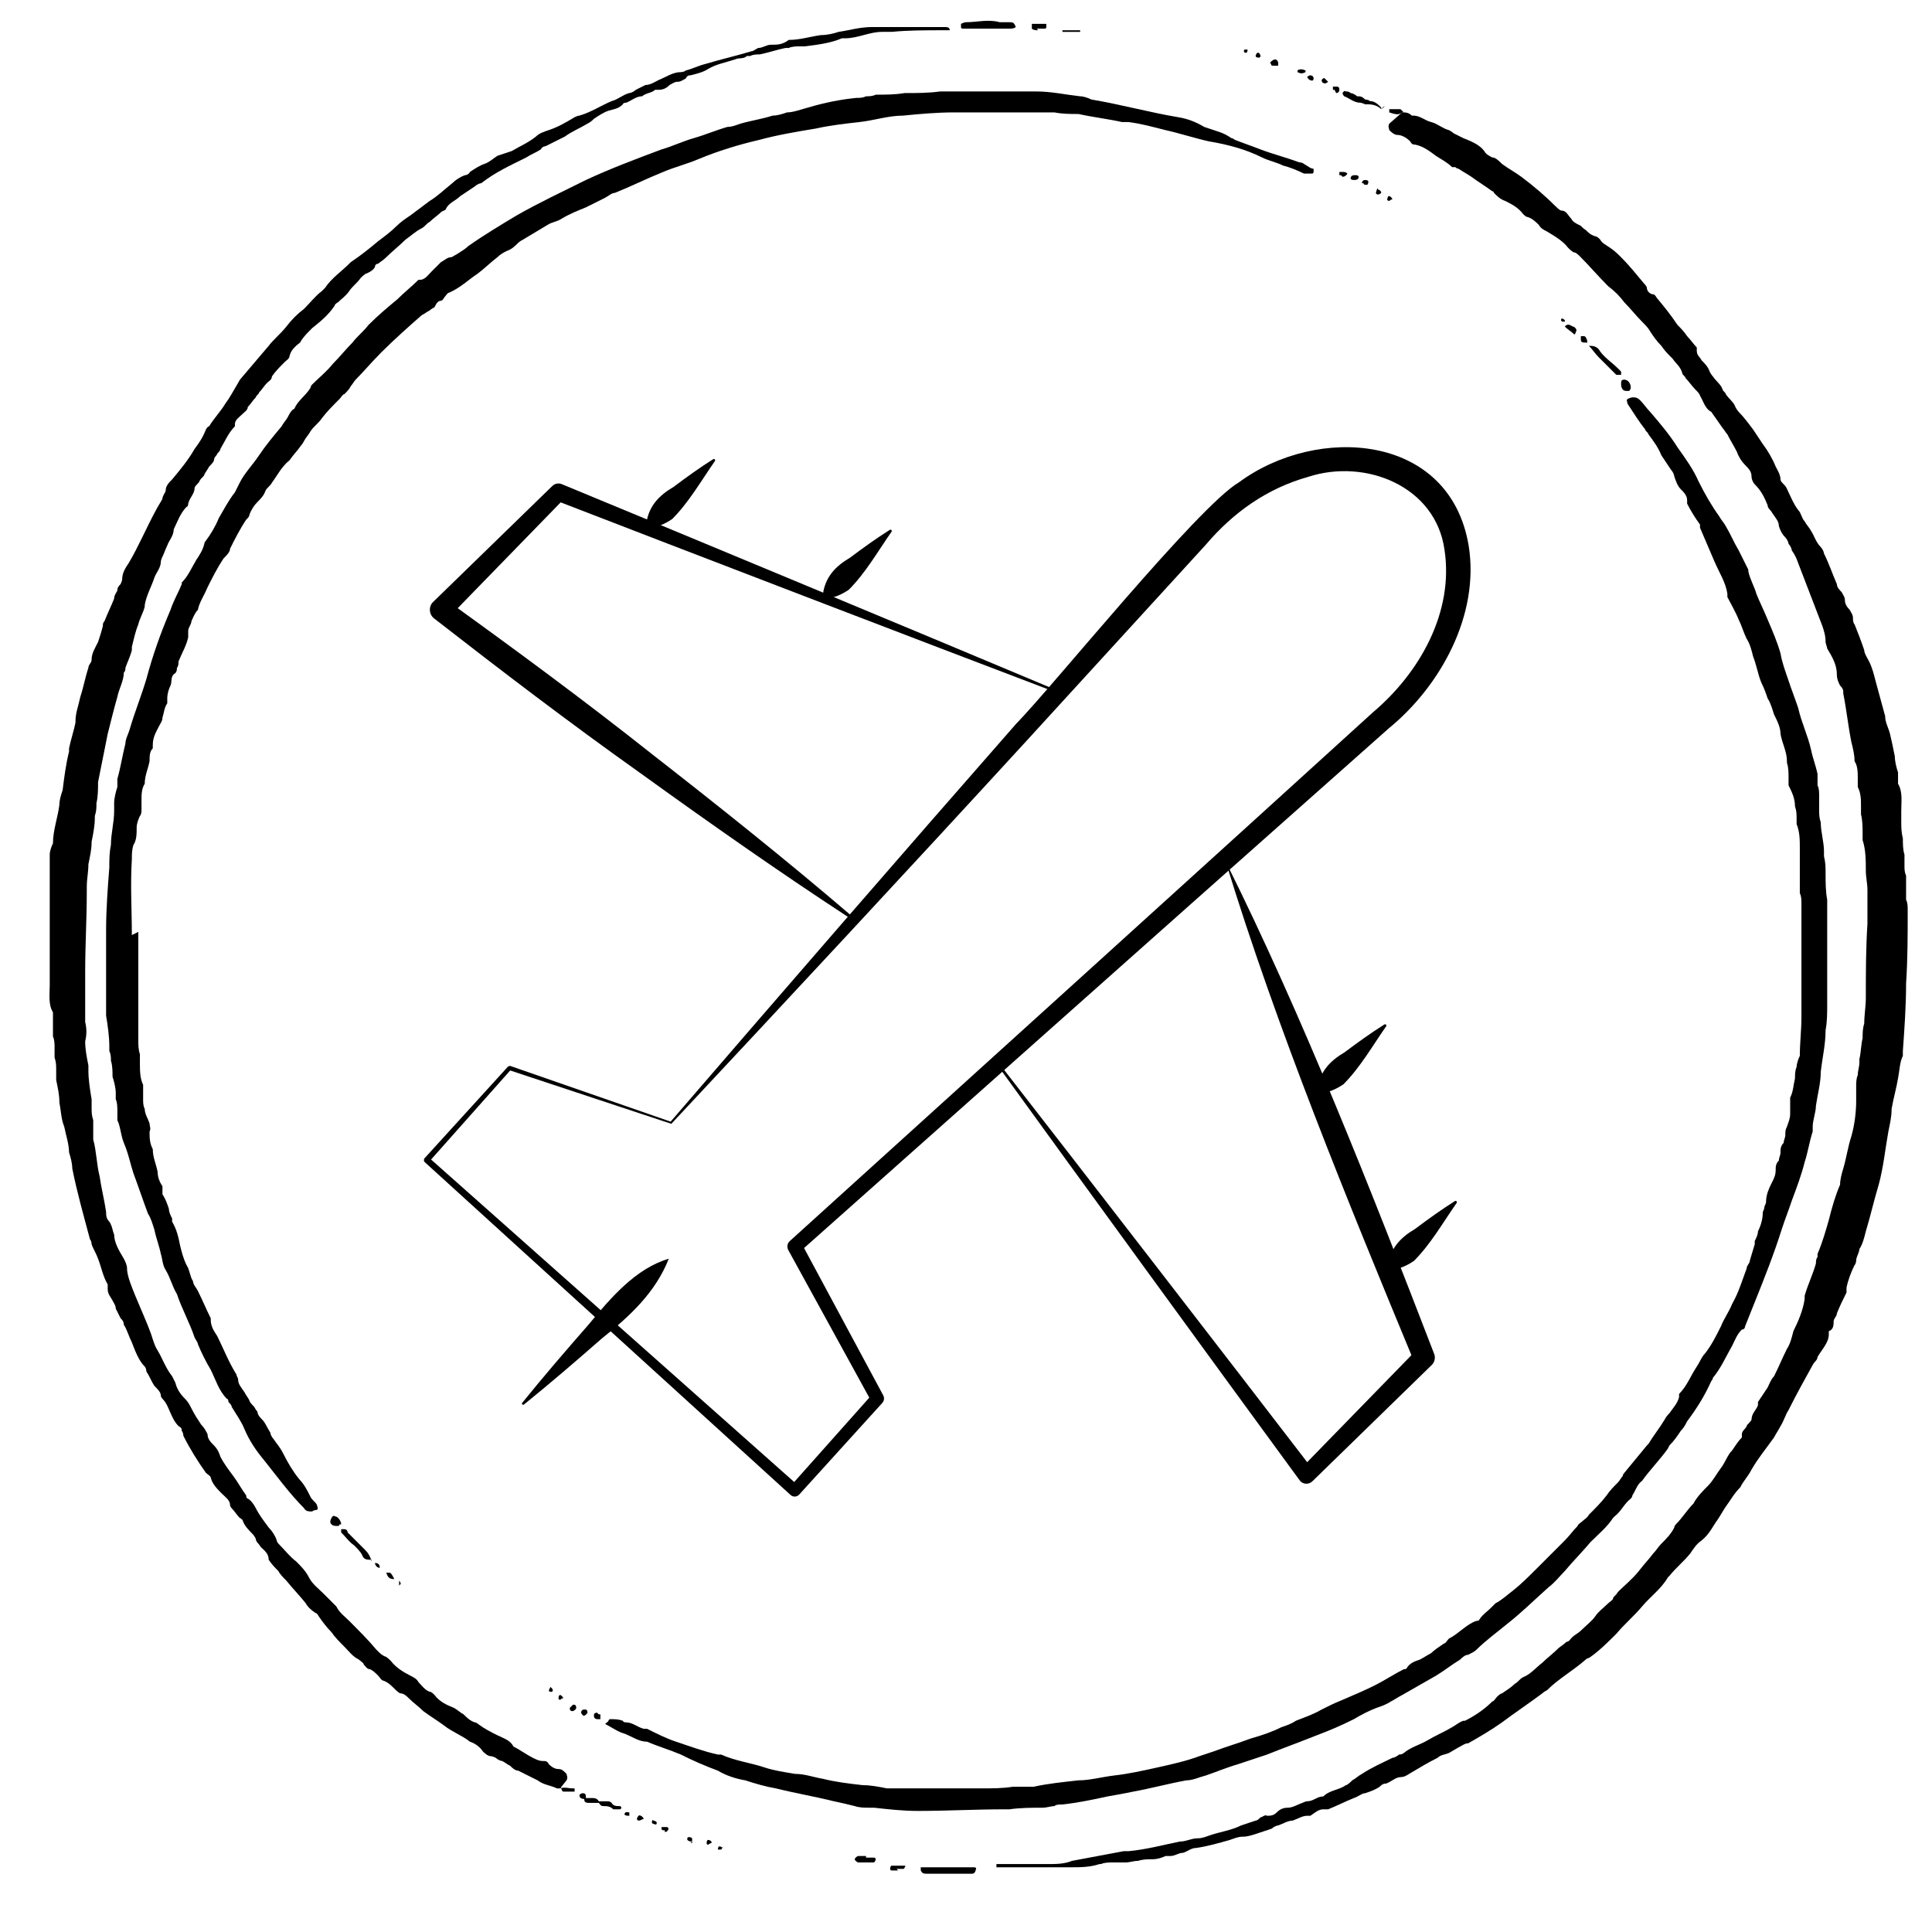
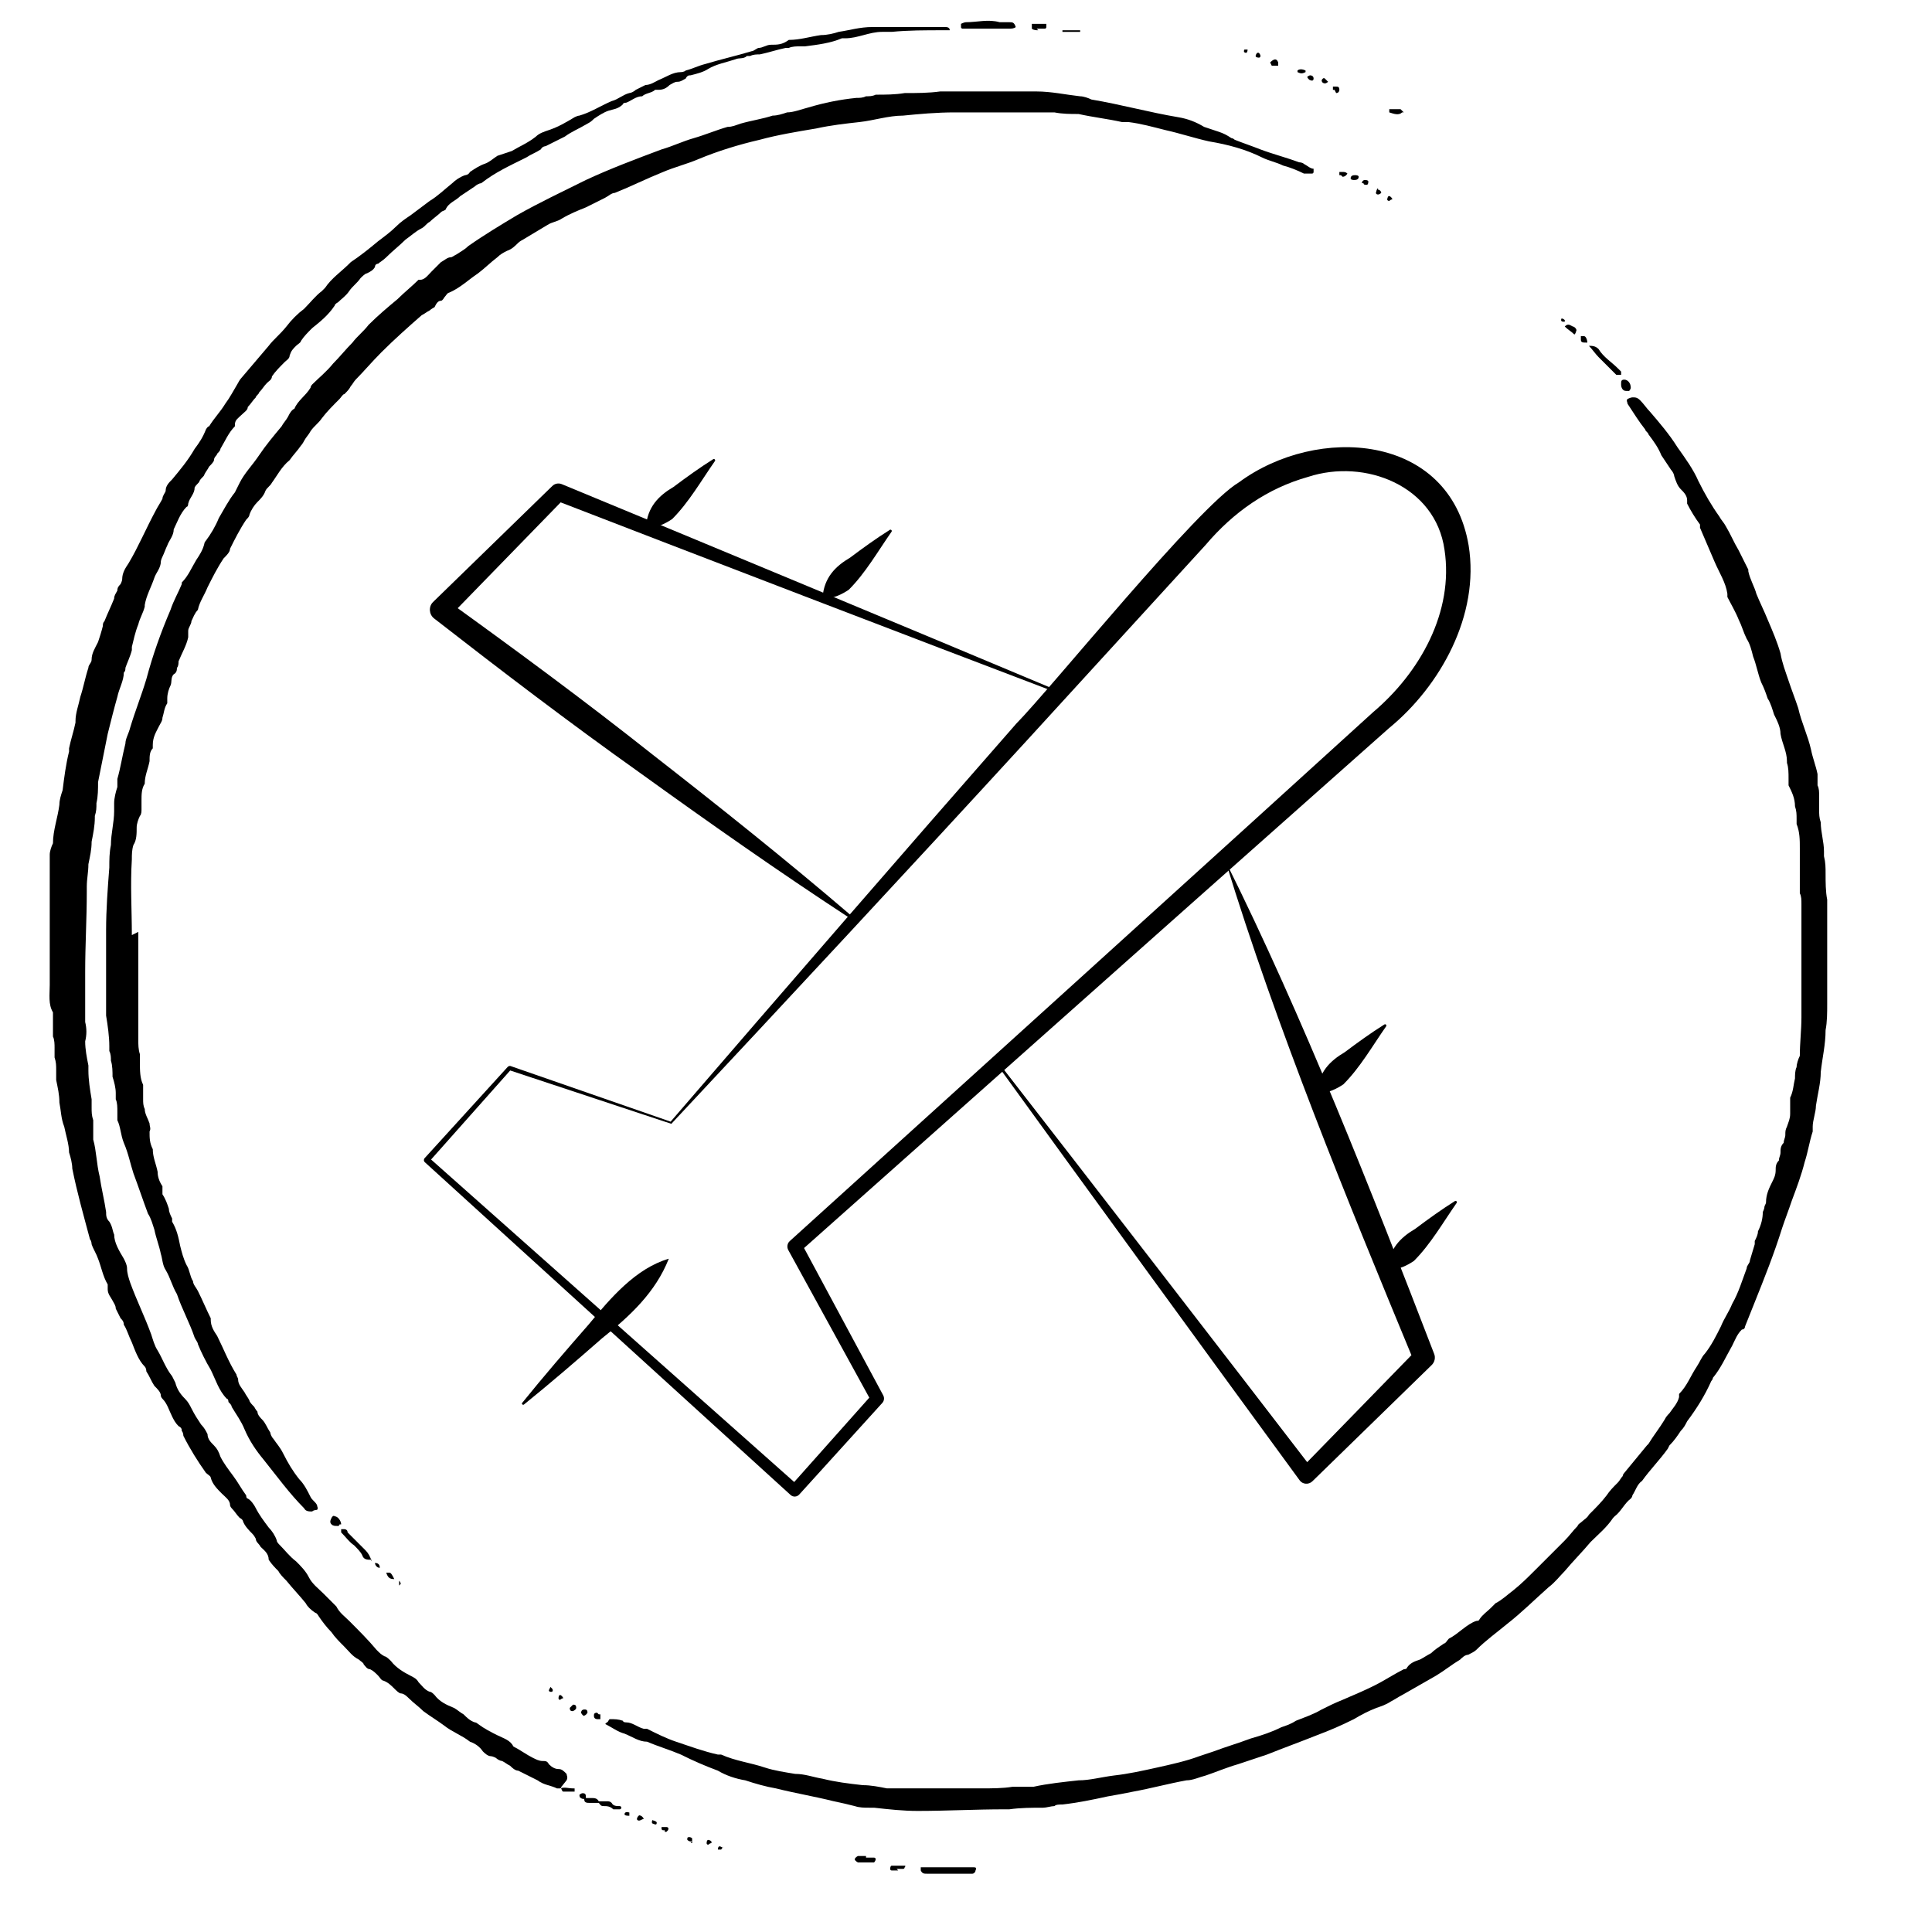
<svg xmlns="http://www.w3.org/2000/svg" id="Ebene_1" data-name="Ebene 1" viewBox="0 0 120 120">
  <g id="Verpflegung">
    <g id="Ebene_111">
      <path d="M34.79,111.08h-.2c-.4-.2-.8-.2-1.2-.5-.4-.2-.8-.4-1.2-.6-.2,0-.4-.2-.5-.3-.2-.1-.3-.2-.5-.3-.1,0-.3-.1-.4-.2,0,0-.2-.1-.3-.1-.2,0-.4-.2-.5-.3-.2-.3-.5-.5-.8-.6-.5-.4-1.1-.6-1.6-1-.4-.3-.9-.6-1.3-.9-.3-.3-.6-.5-.9-.8-.1-.1-.3-.3-.5-.3-.1,0-.3-.2-.4-.3-.2-.2-.4-.4-.7-.5-.1,0-.2-.2-.3-.3-.2-.2-.3-.3-.5-.4-.2,0-.3-.2-.4-.3,0-.1-.2-.2-.3-.3-.4-.2-.6-.5-.9-.8s-.6-.6-.8-.9c-.3-.3-.6-.7-.8-1,0,0-.1-.2-.2-.2-.3-.2-.5-.4-.6-.6-.4-.5-.8-.9-1.2-1.4-.2-.2-.4-.4-.5-.6-.2-.2-.4-.4-.6-.7h0c0-.4-.3-.6-.5-.8-.1-.2-.3-.3-.3-.5,0,0-.1-.2-.2-.3-.2-.2-.5-.5-.6-.8,0,0,0-.1-.2-.2-.2-.2-.3-.4-.5-.6,0,0-.1-.1-.1-.2,0-.3-.3-.5-.5-.7-.3-.3-.6-.6-.7-1,0-.1-.2-.2-.3-.3-.5-.7-1-1.5-1.4-2.3,0,0,0-.2-.1-.3,0-.1,0-.2-.2-.3-.2-.2-.3-.4-.4-.6-.2-.4-.3-.8-.6-1.1,0,0-.1-.1-.1-.2,0-.2-.2-.4-.4-.6-.2-.3-.3-.6-.5-.9,0,0,0-.2-.1-.3-.4-.4-.6-1-.8-1.5-.2-.4-.3-.8-.5-1.1,0-.2-.1-.3-.2-.4-.1-.2-.2-.4-.3-.6,0-.2-.1-.3-.2-.5-.1-.2-.3-.4-.3-.7v-.3c-.3-.5-.4-1.1-.6-1.6-.1-.3-.3-.6-.4-.9,0,0,0-.2-.1-.3-.4-1.5-.8-2.9-1.1-4.4,0-.3-.1-.7-.2-1,0-.5-.2-1.1-.3-1.6h0c-.2-.5-.2-1-.3-1.5,0-.5-.1-.9-.2-1.4v-.6c0-.3,0-.5-.1-.8v-.6c0-.2,0-.5-.1-.7v-1.5c-.3-.5-.2-1.1-.2-1.7v-8.1c0-.2.1-.5.2-.7,0-.8.3-1.6.4-2.4,0-.3.1-.6.2-.9.1-.8.2-1.6.4-2.4v-.2c.1-.5.3-1.1.4-1.6v-.1c0-.5.2-1,.3-1.5.2-.6.3-1.2.5-1.8,0-.2.2-.3.2-.5,0-.4.2-.7.4-1.1.1-.3.2-.6.3-1,0-.1,0-.2.1-.3.2-.5.4-.9.6-1.4,0-.2.1-.3.2-.5,0-.1,0-.2.2-.4,0,0,.1-.2.1-.3,0-.4.2-.7.4-1,.6-1,1.1-2.2,1.7-3.3.1-.2.3-.5.4-.7,0-.2.2-.4.2-.5,0-.3.2-.5.4-.7.5-.6,1-1.2,1.4-1.9.3-.4.5-.7.7-1.2,0,0,.1-.2.2-.2.3-.5.7-.9,1-1.4.3-.4.5-.8.8-1.3,0,0,.1-.2.2-.3.6-.7,1.1-1.3,1.7-2,.3-.4.7-.7,1.1-1.2.3-.4.7-.8,1.1-1.1.4-.4.7-.8,1.1-1.1l.2-.2c.4-.6,1-1,1.5-1.5l.1-.1c.6-.4,1.1-.8,1.7-1.3.4-.3.8-.6,1.1-.9.3-.3.6-.5.9-.7.4-.3.8-.6,1.2-.9.5-.3.9-.7,1.4-1.1.2-.2.5-.4.8-.5,0,0,.2,0,.3-.2.3-.2.6-.4.9-.5s.5-.3.8-.5c.3-.1.6-.2.9-.3.5-.3,1-.5,1.5-.9.2-.2.5-.3.8-.4.6-.2,1.1-.5,1.6-.8,0,0,.2-.1.3-.1.7-.2,1.3-.6,2-.9.4-.1.7-.4,1.1-.5.1,0,.3-.1.4-.2.2-.1.4-.2.6-.3.3,0,.6-.2.8-.3.5-.2.9-.5,1.4-.5,0,0,.2,0,.3-.1.4-.1.8-.3,1.2-.4,1-.3,1.9-.5,2.9-.8.1,0,.2-.1.4-.2.3,0,.5-.2.8-.2.4,0,.7,0,1.1-.3.7,0,1.3-.2,2-.3.4,0,.8-.1,1.1-.2.7-.1,1.3-.3,2.1-.3h4.5c.1,0,.3,0,.3.2h-.4c-1.1,0-2.2,0-3.2.1h-.6c-.8,0-1.5.4-2.3.4h-.2c-.7.3-1.5.4-2.3.5h-.3c-.2,0-.5,0-.7.1h-.2c-.5.1-1.1.3-1.6.4-.2,0-.4,0-.6.1h-.2c-.2.2-.5.1-.7.2-.6.2-1.2.3-1.7.6-.3.2-.7.3-1.1.4-.1,0-.2,0-.3.2-.2.1-.3.2-.5.2s-.3.1-.5.2c-.2.2-.4.3-.7.3h-.2c-.2.2-.6.2-.8.4h0c-.4,0-.7.3-1,.4,0,0-.2,0-.2.1-.3.3-.6.3-.9.4s-.6.3-.9.5c-.1.1-.2.2-.4.3-.5.3-1,.5-1.4.8-.4.2-.8.4-1.2.6,0,0-.2,0-.3.2-.3.2-.6.3-.9.5-1,.5-1.9.9-2.8,1.6-.1,0-.3.1-.4.2-.3.2-.6.4-.9.6-.3.3-.7.4-.9.8,0,.1-.2.1-.3.2-.2.2-.5.4-.7.6-.2.1-.3.3-.5.4-.4.2-.7.5-1,.7-.4.4-.8.7-1.2,1.1-.2.2-.4.3-.5.4,0,0-.2,0-.2.2-.1.2-.3.3-.5.4-.1,0-.3.2-.4.3-.2.3-.5.5-.7.8s-.5.5-.7.7c0,0-.2.1-.2.2-.4.6-.9,1-1.4,1.4-.3.3-.5.5-.7.8,0,.1-.2.2-.3.3-.2.2-.3.3-.4.6,0,.2-.2.3-.3.4-.3.3-.6.6-.8.9,0,.2-.2.3-.3.4-.2.2-.3.4-.5.6,0,.1-.2.2-.2.3-.2.2-.3.4-.5.6,0,.2-.2.3-.4.5-.2.2-.4.3-.4.6v.1c-.4.4-.6.9-.9,1.4,0,.1-.1.2-.2.3,0,.1-.2.2-.2.4,0,.1-.2.3-.3.4-.1.2-.2.3-.3.5,0,.1-.2.2-.3.4,0,.1-.2.2-.3.4,0,.4-.3.6-.4,1,0,0,0,.2-.1.2-.4.4-.6,1-.8,1.4h0c0,.4-.3.7-.4,1-.1.2-.2.5-.3.7,0,0-.1.2-.1.3,0,.4-.3.7-.4,1-.2.6-.5,1.1-.6,1.7v.1c-.1.4-.3.7-.4,1.1-.2.5-.3,1-.4,1.4v.2c-.1.4-.3.8-.4,1.1,0,.1,0,.2-.1.3,0,.5-.3,1-.4,1.5-.2.7-.4,1.5-.6,2.3-.2,1-.4,2-.6,3,0,.4,0,.9-.1,1.3,0,.3,0,.5-.1.8v.1c0,.5-.1,1-.2,1.5,0,.5-.1.9-.2,1.4,0,.5-.1.9-.1,1.4v.3c0,1.7-.1,3.3-.1,5v3.1c.1.4.1.8,0,1.2,0,.5.1,1,.2,1.5v.3c0,.6.1,1.2.2,1.8v.5c0,.3,0,.5.1.8v1.2c.2.7.2,1.5.4,2.3.1.7.3,1.5.4,2.2,0,.2,0,.4.2.6.2.3.2.6.3.8,0,.5.3,1,.6,1.5.1.2.2.4.2.6,0,.3.1.6.2.9.4,1.1.9,2.1,1.3,3.2.1.3.2.7.4,1,.3.5.5,1.1.9,1.6,0,0,.1.2.2.4.1.4.3.7.6,1,.2.2.3.4.4.6.2.4.4.7.6,1,.2.2.3.4.4.6,0,.3.2.5.4.7.2.2.3.4.4.7.2.4.5.8.8,1.2.3.4.5.8.8,1.2,0,0,0,.2.1.2.2.1.4.4.5.6.2.4.5.8.8,1.2.2.2.4.5.5.8,0,.1.1.2.2.3.3.3.6.7,1,1,.3.3.6.6.8,1,.2.4.6.7.9,1l.6.6.2.2c.2.4.5.6.8.9.6.6,1.2,1.2,1.7,1.8.2.2.3.3.5.4.1,0,.3.2.4.3.3.4.8.7,1.2.9.2.1.4.2.5.4.2.2.4.5.7.6.1,0,.2.1.3.2.3.4.7.6,1.2.8.2.1.4.3.6.4.2.2.4.4.7.5,0,0,.1,0,.2.1.4.3.8.5,1.2.7.4.2.8.3,1,.7h0c.4.2.8.5,1.2.7.2.1.4.2.6.2s.3,0,.4.2c.2.2.4.3.6.3s.3.1.5.3c0,.1.1.2,0,.4h0l-.4.5Z" />
-       <path d="M87.09,6.98c.2,0,.4,0,.6.2h.1c.4,0,.7.3,1.1.4s.7.4,1.1.5c0,0,.2.1.3.2.2.1.4.2.6.3.5.2,1,.4,1.3.8.1.2.3.3.5.4.2,0,.4.2.6.4.4.3.8.5,1.2.8.8.6,1.5,1.2,2.2,1.9,0,0,.2.2.3.2.3,0,.4.3.6.5.1.2.3.3.5.4.1,0,.2.2.4.3.2.2.3.3.6.4.1,0,.2.1.3.2.1.2.3.3.6.5s.5.4.7.6c.5.5.9,1,1.4,1.6,0,0,.2.2.2.3,0,.2.2.4.4.4,0,0,.1,0,.2.2.5.6.9,1.1,1.3,1.7.2.2.4.4.6.7.2.2.4.5.6.7v.2c0,.3.2.4.3.6.2.2.4.4.5.7,0,0,.1.2.2.3.2.3.5.5.6.8,0,.1.2.2.2.3.2.3.5.5.6.8,0,0,.1.2.2.3.3.3.6.7.9,1.1.2.3.4.6.6.9.3.4.6.9.8,1.4.1.2.3.5.3.8,0,.1.1.2.2.3.2.2.2.3.3.5.2.4.3.7.6,1.1.2.2.2.5.4.7.1.2.3.4.4.6.2.3.3.7.6,1,.1.1.2.3.2.4.3.6.5,1.2.8,1.9,0,.2.2.4.3.5.1.2.2.3.2.5s.1.4.3.6c.1.2.2.3.2.5,0,.1,0,.3.1.4.2.5.4,1,.6,1.6,0,.2.2.5.3.7.2.4.3.8.4,1.2.2.7.4,1.5.6,2.2,0,.4.2.7.3,1.1.1.4.2.9.3,1.4,0,.3.1.7.2,1v.7c.3.5.2,1.1.2,1.7v.6c0,.4,0,.7.1,1.1,0,.3,0,.7.1,1v.7c0,.2,0,.4.1.6v1.5c.1.2.1.4.1.7,0,1.5,0,3-.1,4.5,0,1.4-.1,2.8-.2,4.2v.3c-.2.4-.2.9-.3,1.4-.1.6-.3,1.3-.4,1.9,0,.5-.1.9-.2,1.4-.2,1.1-.3,2.2-.6,3.3-.3,1-.5,1.9-.8,2.9-.1.4-.2.8-.4,1.1,0,.2-.2.5-.2.7,0,0,0,.2-.1.3-.2.4-.4.9-.5,1.4v.3c-.2.4-.4.8-.6,1.3,0,.2-.2.3-.2.5s0,.5-.3.6v.2c0,.5-.4.9-.7,1.4,0,.2-.2.3-.3.5-.5.9-1,1.8-1.5,2.8-.2.3-.3.7-.5,1-.1.2-.3.5-.4.7-.5.7-1,1.3-1.4,2-.2.4-.5.7-.7,1.1h0c-.4.4-.6.8-.9,1.2-.2.3-.3.5-.5.8-.3.4-.5.9-1,1.3-.3.2-.5.5-.7.8-.4.5-.9.9-1.3,1.4l-.1.1c-.4.7-1.1,1.2-1.6,1.8-.5.6-1.1,1.1-1.6,1.7-.5.5-1.1,1.1-1.7,1.5,0,0-.1,0-.2.1-.8.7-1.7,1.2-2.4,1.9,0,0-.2.1-.3.2-.8.6-1.7,1.2-2.5,1.8-.7.5-1.4.9-2.1,1.3-.2,0-.3.1-.5.2s-.5.3-.7.4-.5.1-.7.3c-.6.3-1.1.6-1.6.9-.2.1-.4.3-.7.3s-.6.3-.9.4c-.2,0-.3.1-.4.2-.3.2-.6.3-.9.4-.2,0-.4.2-.7.3-.5.2-1.1.5-1.6.7h-.3c-.3,0-.5.2-.8.4h-.2c-.3,0-.6.2-.9.3-.3,0-.6.2-.9.3-.1,0-.3.1-.4.2-.3.1-.6.2-.9.3-.3.1-.6.2-.9.2s-.5.1-.8.2c-.7.2-1.4.4-2.1.5-.3,0-.5.2-.8.3-.3,0-.5.2-.8.2h-.3c-.2.1-.5.2-.8.2s-.6,0-.9.1c-.3,0-.5.1-.8.1h-.8c-.2,0-.5,0-.7.1h-.1c-.6.2-1.2.2-1.8.2h-4.6v-.2h3.2c.5,0,1,0,1.5-.2,1.1-.2,2.1-.4,3.2-.6h.3c1.1-.1,2.2-.4,3.2-.6.4,0,.7-.2,1.1-.2.3,0,.5-.1.8-.2.6-.2,1.3-.3,1.9-.6.3-.1.6-.2.9-.3.1,0,.2-.1.3-.2.1,0,.3-.2.4-.1.2,0,.4,0,.6-.2.2-.2.4-.3.7-.3s.6-.2.9-.3c0,0,.2-.1.3-.1.4,0,.6-.3,1-.3h0c.4-.4,1-.4,1.4-.7.1,0,.3-.2.4-.3.2-.1.4-.3.6-.4.6-.4,1.3-.7,1.9-1,.1,0,.3-.1.4-.2,0,0,.2,0,.3-.1.5-.4,1-.5,1.5-.8s1-.5,1.5-.8c.2-.1.4-.3.7-.4h.1c.6-.3,1.2-.7,1.7-1.2.1,0,.2-.2.3-.3,0,0,.2-.2.3-.2.3-.2.6-.4.8-.6.2-.1.3-.3.5-.4.5-.2.8-.6,1.2-.9.3-.3.7-.6,1-.9.1-.1.3-.2.5-.4,0,0,.1,0,.2-.1.2-.3.5-.4.7-.6.3-.3.7-.6.9-.9s.5-.5.8-.8c.1-.1.3-.2.3-.3s.2-.2.3-.4c.4-.4.9-.8,1.3-1.3.3-.4.6-.7.9-1.1.2-.2.3-.4.5-.6.3-.3.6-.6.8-1,0,0,0-.1.1-.2.4-.4.7-.9,1.1-1.3h0c.2-.4.6-.8.9-1.1.3-.3.5-.7.8-1.1s.4-.8.7-1.1c.2-.3.4-.6.6-.8v-.2c0-.2.2-.3.3-.5,0-.1.2-.2.3-.4,0-.4.3-.6.4-.9v-.2c.2-.3.4-.6.6-.9.1-.2.2-.5.4-.7.3-.6.5-1.1.8-1.7.2-.3.3-.7.4-1.1.3-.6.6-1.3.7-2v-.2c.2-.7.5-1.3.7-2,0-.1,0-.3.1-.4v-.2c.3-.7.5-1.4.7-2.1.2-.8.4-1.5.7-2.2,0-.3.1-.7.2-1,.2-.7.3-1.4.5-2,.2-.7.3-1.5.3-2.2v-.9c0-.2,0-.5.1-.7,0-.3.1-.5.1-.8v-.2c.1-.4.1-.9.2-1.3,0-.3,0-.6.1-.9,0-.5.1-1.1.1-1.6,0-1.5,0-3.1.1-4.6v-2.1c0-.4-.1-.8-.1-1.2,0-.6,0-1.3-.2-1.9v-.3c0-.5,0-.9-.1-1.3v-.5c0-.4,0-.8-.2-1.2v-.5c0-.4,0-.8-.2-1.1,0-.4-.1-.8-.2-1.2-.2-1-.3-2-.5-3,0-.2,0-.3-.2-.5-.1-.2-.2-.4-.2-.7,0-.6-.3-1.1-.6-1.6,0-.1-.1-.3-.1-.4,0-.4-.1-.7-.2-1-.5-1.3-1-2.6-1.5-3.9-.1-.3-.2-.5-.4-.8,0-.1-.1-.3-.2-.4,0-.1-.1-.3-.2-.4-.2-.2-.3-.4-.4-.7,0-.3-.2-.5-.4-.8-.1-.2-.3-.3-.3-.5-.2-.5-.4-.9-.8-1.3-.1-.1-.2-.3-.2-.5,0-.3-.2-.5-.4-.7s-.4-.5-.5-.8c-.2-.4-.4-.7-.6-1.1-.1-.1-.2-.3-.3-.4-.2-.3-.5-.7-.7-1h0c-.4-.2-.5-.7-.7-1,0-.1-.2-.3-.3-.4-.2-.2-.4-.5-.6-.7,0-.1-.2-.2-.2-.3-.1-.4-.4-.6-.6-.9-.3-.3-.5-.5-.7-.8-.3-.3-.5-.6-.7-.9-.1-.2-.3-.4-.5-.6-.4-.4-.7-.8-1.1-1.2-.3-.4-.6-.7-1-1-.6-.6-1.2-1.3-1.8-1.9,0,0-.2-.2-.3-.2s-.3-.2-.4-.3c-.3-.4-.8-.7-1.3-1-.2-.1-.4-.2-.5-.4-.2-.2-.4-.4-.7-.5-.1,0-.2-.1-.3-.2-.3-.4-.7-.6-1.1-.8-.3-.1-.5-.3-.7-.5,0,0,0-.1-.1-.1-.4-.3-.9-.6-1.3-.9-.3-.2-.5-.3-.8-.5,0,0-.1,0-.2-.1h-.2c-.3-.3-.7-.5-1-.7-.4-.3-.8-.6-1.3-.7-.1,0-.2,0-.3-.2-.2-.2-.5-.4-.8-.4-.2,0-.4-.2-.5-.3,0-.1-.1-.2,0-.4h0l.8-.7Z" />
      <path d="M37.69,106.98c.1,0,.1-.2.2-.2.3,0,.5,0,.8.1,0,0,0,.1.2.1.4,0,.7.3,1.1.4h.2c.6.3,1.2.6,1.8.8.9.3,1.7.6,2.6.8h.2c.9.4,1.8.5,2.7.8.6.2,1.3.3,1.9.4.6,0,1.1.2,1.7.3.8.2,1.6.3,2.5.4.5,0,1,.1,1.5.2h5.8c.7,0,1.4,0,2-.1h1.3c.9-.2,1.9-.3,2.8-.4.7,0,1.4-.2,2.2-.3.9-.1,1.8-.3,2.7-.5.9-.2,1.8-.4,2.6-.7.3-.1.6-.2.9-.3.8-.3,1.5-.5,2.3-.8.7-.2,1.3-.4,1.9-.7.3-.1.6-.2.9-.4.5-.2,1.1-.4,1.6-.7.4-.2.8-.4,1.3-.6.7-.3,1.4-.6,2-.9s1.2-.7,1.8-1c0,0,.2,0,.2-.1.2-.3.5-.4.8-.5.2-.1.5-.3.7-.4.2-.2.5-.4.8-.6.1,0,.2-.2.3-.3.6-.3,1.1-.9,1.7-1.1,0,0,.2,0,.2-.1.2-.3.5-.5.7-.7,0,0,.2-.2.3-.3.4-.2.7-.5,1.1-.8.5-.4.9-.8,1.4-1.3.6-.6,1.2-1.2,1.8-1.8.3-.3.5-.6.8-.9,0-.1.2-.2.3-.3.1-.1.3-.2.4-.4.4-.4.8-.8,1.1-1.2.2-.3.4-.5.7-.8.1-.1.2-.3.3-.4,0,0,0-.1.1-.2.5-.6.9-1.1,1.4-1.7l.1-.1c.3-.5.7-1,1-1.5.1-.2.2-.3.3-.4.2-.3.5-.6.6-1v-.2c.5-.5.7-1.1,1.1-1.7.2-.3.3-.6.5-.8.4-.5.7-1.1,1-1.7.2-.5.5-.9.7-1.4.4-.7.6-1.4.9-2.2,0-.2.2-.3.2-.5.1-.3.2-.7.3-1v-.2c.1-.2.2-.4.2-.6.2-.4.3-.8.3-1.2,0,0,.1-.2.1-.3s.1-.2.1-.3c0-.5.2-.9.4-1.3.1-.2.2-.4.2-.7,0-.2,0-.4.2-.6,0-.2.1-.3.1-.5s0-.4.2-.6c0-.2.1-.3.1-.5s0-.3.1-.5c.1-.3.2-.5.2-.8v-1c.2-.4.2-.8.3-1.2,0-.2,0-.5.1-.7,0-.2.1-.5.2-.7,0-.8.1-1.6.1-2.4v-7c0-.3,0-.5-.1-.7v-2.8c0-.5,0-1-.2-1.5v-.3c0-.3,0-.5-.1-.8h0c0-.5-.2-.9-.4-1.3v-.4c0-.4,0-.7-.1-1v-.1c0-.6-.3-1.1-.4-1.7,0-.4-.2-.8-.4-1.2-.1-.3-.2-.7-.4-1-.1-.3-.2-.6-.4-1-.2-.5-.3-1.1-.5-1.6-.1-.4-.2-.8-.4-1.1-.2-.4-.3-.8-.5-1.2-.2-.5-.5-1-.7-1.4v-.2c-.1-.7-.5-1.3-.8-2s-.6-1.4-.9-2.1v-.2c-.3-.4-.6-.9-.8-1.3v-.2c0-.3-.2-.5-.4-.7s-.3-.5-.4-.8c0-.1-.1-.3-.2-.4-.2-.3-.4-.6-.6-.9-.2-.5-.5-.9-.8-1.3,0-.1-.2-.2-.2-.3-.4-.5-.7-1-1.1-1.6,0-.1-.1-.2,0-.3,0,0,.2-.1.3-.1.2,0,.3,0,.5.2s.4.5.6.7c.6.7,1.2,1.4,1.7,2.2.5.7,1,1.4,1.3,2.1.4.8.8,1.5,1.3,2.2.1.2.3.4.4.6.3.5.5,1,.8,1.5.2.4.4.8.6,1.2v.1c.1.5.4,1,.5,1.4.2.5.5,1.1.7,1.6.3.7.6,1.4.8,2.1.1.6.3,1.1.5,1.7.2.6.4,1.1.6,1.7.2.9.6,1.7.8,2.6.1.5.3,1,.4,1.5v.7c.1.2.1.4.1.7v.8c0,.3,0,.5.1.8,0,.6.2,1.2.2,1.8v.3c.1.4.1.7.1,1.1,0,.5,0,1.1.1,1.6v6.5c0,.5,0,1.1-.1,1.6,0,.9-.2,1.7-.3,2.6,0,.7-.2,1.4-.3,2.1,0,.4-.2.9-.2,1.3v.3c-.2.6-.3,1.3-.5,1.9-.2.8-.5,1.6-.8,2.4-.2.6-.4,1.1-.6,1.7-.5,1.6-1.1,3.1-1.7,4.6-.2.5-.4,1-.6,1.5,0,0,0,.2-.2.2-.3.3-.4.6-.6,1-.4.7-.7,1.4-1.2,2,0,0,0,.1-.1.2-.4.9-.9,1.7-1.5,2.5-.1.2-.2.4-.4.6-.2.3-.4.6-.7.9l-.1.2c-.5.7-1.1,1.3-1.6,2-.3.2-.4.6-.6.9,0,0,0,.1-.1.2-.4.3-.6.8-1,1.1l-.1.1c-.4.6-.9,1-1.4,1.5-.5.6-1.1,1.2-1.6,1.8-.3.3-.6.7-1,1-.9.8-1.7,1.6-2.6,2.3-.6.5-1.3,1-1.9,1.6-.1.1-.3.2-.5.3-.2,0-.4.2-.5.3-.5.3-1,.7-1.5,1-.7.4-1.4.8-2.1,1.2-.2.1-.5.3-.7.4-.3.2-.6.3-.9.4-.5.2-.9.4-1.4.7-.8.4-1.5.7-2.3,1-1,.4-2.1.8-3.1,1.2-.6.2-1.2.4-1.8.6-.7.2-1.4.5-2,.7-.4.1-.8.3-1.2.3-1.1.2-2.2.5-3.3.7-.5.1-1,.2-1.6.3-.9.2-1.9.4-2.8.5-.2,0-.4,0-.5.1-.2,0-.5.1-.7.1-.7,0-1.4,0-2.1.1h-.3c-1.8,0-3.6.1-5.4.1-.9,0-1.8-.1-2.7-.2h-.3c-.3,0-.6,0-.9-.1-.4-.1-.8-.2-1.3-.3-1.2-.3-2.4-.5-3.6-.8-.6-.1-1.3-.3-1.9-.5-.6-.1-1.2-.3-1.7-.6-.8-.3-1.5-.6-2.3-1-.7-.3-1.4-.5-2.1-.8h0c-.5,0-.9-.3-1.4-.5-.4-.1-.8-.4-1.2-.6h0l.1-.1Z" />
      <path d="M8.59,57.88v6.7c0,.3,0,.6.1.9v.5c0,.5,0,1,.2,1.4v.9c0,.2,0,.4.1.6,0,.3.2.6.3.9,0,.2.1.3,0,.5,0,.4,0,.7.2,1.1,0,.5.2.9.3,1.4,0,.3.1.6.3.9v.5c.2.3.3.6.4.9,0,.2.1.4.2.6v.2c.3.5.4,1,.5,1.5.1.4.2.8.4,1.2.2.3.2.7.4,1,0,.2.2.4.3.6.3.6.5,1.1.8,1.7v.1c0,.4.2.7.4,1,.4.8.7,1.6,1.2,2.4,0,.1.1.2.1.3,0,.3.2.5.4.8.1.2.2.3.3.5,0,.1.2.3.3.4,0,0,.1.2.2.3,0,.2.2.4.3.5.2.2.3.5.5.8,0,.1.1.3.2.4.2.3.4.5.6.9.3.6.6,1.1,1,1.6.3.3.5.7.7,1.1.1.2.3.3.4.5,0,.1.1.2,0,.3,0,0-.2,0-.3.1-.2,0-.4,0-.5-.2-.9-.9-1.7-2-2.5-3-.5-.6-.9-1.2-1.2-1.9-.2-.5-.5-.9-.8-1.4,0-.1-.1-.2-.2-.3,0,0,0-.2-.1-.2-.5-.5-.7-1.2-1-1.8-.3-.5-.6-1.1-.8-1.6,0-.1-.1-.2-.2-.4-.3-.9-.8-1.8-1.1-2.7-.3-.5-.4-1-.7-1.5-.2-.3-.2-.7-.3-1-.1-.5-.3-1-.4-1.5-.1-.3-.2-.7-.4-1-.3-.8-.6-1.7-.9-2.5-.2-.6-.3-1.2-.6-1.9-.2-.5-.2-1-.4-1.4v-.5c0-.3,0-.6-.1-.8v-.4c0-.3-.1-.7-.2-1,0-.3,0-.7-.1-1,0-.2,0-.4-.1-.6v-.3c0-.6-.1-1.3-.2-1.9v-5.3c0-1.3.1-2.6.2-3.9,0-.5,0-.9.1-1.4,0-.7.2-1.4.2-2.1v-.5c0-.3.1-.7.2-1v-.5c.2-.7.3-1.4.5-2.2,0-.3.2-.6.3-1,.3-1,.7-2,1-3,.4-1.5.9-2.9,1.5-4.3.2-.6.5-1.1.7-1.6v-.1c.4-.4.6-.9.9-1.4.2-.3.4-.6.5-1,0,0,0-.1.1-.2.3-.4.6-.9.8-1.4.3-.5.6-1.1,1-1.6.1-.2.2-.4.3-.6.3-.6.8-1.1,1.2-1.7.4-.6.9-1.2,1.4-1.8.1-.2.3-.4.4-.6s.2-.4.4-.5h0c.2-.5.7-.8,1-1.3,0,0,0-.1.1-.2.4-.4.9-.8,1.3-1.3.4-.4.8-.9,1.2-1.3.3-.4.7-.7,1-1.1.6-.6,1.2-1.1,1.8-1.6.4-.4.9-.8,1.3-1.2h.1c.3,0,.5-.3.7-.5s.4-.4.6-.6c.2-.1.4-.3.6-.3.1,0,.2-.1.4-.2.3-.2.5-.3.7-.5,1-.7,2-1.3,3-1.9,1.4-.8,2.9-1.5,4.3-2.2,1.5-.7,3.1-1.3,4.7-1.9.7-.2,1.3-.5,2-.7s1.4-.5,2.1-.7c.3,0,.5-.1.8-.2.7-.2,1.4-.3,2-.5.3,0,.6-.1.9-.2.4,0,.9-.2,1.3-.3,1-.3,2-.5,3-.6.2,0,.4,0,.6-.1.2,0,.4,0,.6-.1.6,0,1.2,0,1.8-.1.7,0,1.5,0,2.2-.1h6c.9,0,1.8.2,2.7.3.2,0,.5.1.7.2,1.8.3,3.6.8,5.4,1.1.6.1,1.1.3,1.6.6.3.1.6.2.9.3s.5.2.8.4c0,0,.1,0,.2.1.5.2,1.1.4,1.6.6.8.3,1.6.5,2.4.8,0,0,.2,0,.3.1.2.1.4.3.6.3v.2s0,.1-.1.1h-.5c-.4-.2-.9-.4-1.3-.5-.4-.2-.9-.3-1.3-.5-1-.5-2.1-.8-3.3-1-.9-.2-1.8-.5-2.7-.7-.8-.2-1.5-.4-2.3-.5h-.4c-.9-.2-1.8-.3-2.7-.5-.5,0-1,0-1.5-.1h-6.2c-1.1,0-2.2.1-3.2.2-.9,0-1.8.3-2.7.4-.9.1-1.8.2-2.7.4h0c-1.2.2-2.4.4-3.5.7-1.3.3-2.6.7-3.8,1.2-.7.3-1.5.5-2.2.8-1,.4-2,.9-3,1.3-.2,0-.4.2-.6.3-.4.2-.8.4-1.2.6-.5.2-1,.4-1.5.7-.3.2-.6.2-.9.4-.5.3-1,.6-1.5.9,0,0-.2.1-.3.2-.2.2-.4.4-.7.5-.2.1-.4.2-.6.4-.4.3-.8.7-1.2,1-.6.4-1.1.9-1.8,1.2-.1,0-.2.2-.3.3,0,0-.1.2-.2.2-.2,0-.3.2-.4.4,0,0-.2.1-.3.2-.2.1-.3.2-.5.3-.8.7-1.7,1.5-2.5,2.3-.6.6-1.1,1.2-1.6,1.7-.1.1-.2.3-.3.4-.1.2-.2.3-.4.5-.1,0-.2.2-.3.3-.4.4-.8.8-1.1,1.2-.2.3-.5.5-.7.8-.1.2-.3.4-.4.6,0,0-.1.2-.2.3-.2.3-.5.6-.7.9h0c-.5.4-.8,1-1.1,1.4-.1.2-.3.3-.4.5-.1.3-.3.5-.5.7s-.4.5-.5.8c0,.1-.1.2-.2.3-.4.6-.7,1.2-1,1.8,0,.2-.2.4-.4.6-.4.6-.7,1.2-1,1.8-.2.5-.5.9-.6,1.4-.2.2-.3.5-.4.7,0,.2-.2.4-.2.6v.4c-.1.5-.4,1-.6,1.5,0,.1,0,.3-.1.4,0,.1,0,.3-.2.4-.2.2-.1.5-.2.7-.1.2-.2.5-.2.8v.3c-.2.3-.2.6-.3.9,0,.2-.1.3-.2.5-.2.4-.4.7-.4,1.2v.2c-.2.2-.2.5-.2.8-.1.5-.3.9-.3,1.4-.2.3-.2.7-.2,1v.6c0,.1,0,.3-.1.4-.1.2-.2.5-.2.7,0,.4,0,.8-.2,1.1-.1.3-.1.6-.1.9-.1,1.6,0,3.1,0,4.7h0l.4-.2Z" />
      <path d="M58.89,115.98h1.5c.2,0,.3,0,.2.2,0,.1-.1.2-.2.2h-2.8c-.2,0-.3,0-.4-.2v-.2h1.7Z" />
      <path d="M63.09,1.68c-.1.1-.3.1-.4.1h-2.9s-.1,0-.1-.1v-.2s.2-.1.3-.1c.7,0,1.4-.2,2.1,0h.6c.2,0,.3,0,.4.3h0Z" />
      <path d="M98.69,21.48c.2,0,.4,0,.6.2.3.5.8.8,1.2,1.2,0,0,.1.1.2.2v.2h-.3s-.1-.1-.2-.2c-.3-.3-.6-.6-.9-.9-.2-.2-.4-.5-.6-.7v-.2h0v.2Z" />
-       <path d="M85.99,6.58c0,.1-.2.2-.2.2-.2-.2-.5-.3-.8-.3h-.2s-.2-.1-.3-.1c-.4,0-.7-.3-1-.4,0,0-.1-.1-.1-.2,0,0,.1-.2.2-.1.1,0,.2,0,.3.1.1,0,.3.1.4.2.2,0,.3,0,.5.2,0,0,.2,0,.3.1.3,0,.5.2.7.4v.1h0l.2-.2Z" />
      <path d="M23.09,96.88c-.3,0-.5,0-.6-.3-.1-.2-.3-.4-.5-.6-.3-.2-.5-.5-.8-.8v-.2h.2s.2,0,.2.2l1.1,1.1c.2.2.3.4.4.7h0v-.1Z" />
      <path d="M37.09,111.98h-.5c-.1,0-.3,0-.3-.2,0-.1-.1,0-.2-.1,0,0-.1,0-.1-.2,0,0,.1-.1.2-.1.2,0,.2.1.2.3h.4c.1,0,.3,0,.4.2h.5c.1,0,.2,0,.3.1.1.2.3.2.5.2,0,0,.1,0,.1.1,0,0,0,.1-.1.1h-.4c-.2-.2-.4-.2-.6-.2s-.2-.1-.3-.2h-.1Z" />
      <path d="M53.79,115.38h.5s.1,0,.1.1c0,0,0,.1-.1.2h-1s-.2-.1-.2-.2c0,0,0-.1.2-.2h.5v.1Z" />
      <path d="M64.49,1.88c-.1,0-.3,0-.4-.1v-.3h.9v.2s0,.1-.1.1h-.5l.1.1Z" />
      <path d="M65.99,1.88h1.1v.1h-1.1v-.1Z" />
      <path d="M21.09,94.68s0,.1-.1.1c-.2,0-.3,0-.4-.1s-.1-.2,0-.4c0,0,.1-.2.2-.1.2,0,.4.3.4.5h-.1Z" />
      <path d="M34.79,111.08c.3-.1.5,0,.8,0h.1v.2h-.7c-.1,0-.1-.2-.2-.3h0v.1Z" />
      <path d="M55.79,116.18h-.4s-.1,0-.1-.1c0,0,0-.2.1-.2h.8s.1,0,0,.1c0,0,0,.1-.1.1h-.4l.1.1Z" />
      <path d="M101.29,24.08s0,.1-.1.2h-.2c-.2,0-.3-.2-.3-.4s0-.3.2-.3.4.2.4.5Z" />
      <path d="M87.09,6.98c-.2.2-.5.1-.8,0v-.2h.7s.1.1.2.2h-.1Z" />
      <path d="M97.19,20.28c.2-.2.3-.1.5,0,.1,0,.3.2.2.3,0,0,0,.1-.1.2-.2-.2-.4-.3-.6-.5Z" />
      <path d="M37.19,106.48h.1v.3h-.2s-.2,0-.2-.2c0-.1,0-.2.2-.2h0l.1.1Z" />
      <path d="M42.99,114.38c-.1,0-.2,0-.3-.1v-.1c0-.1.2-.1.3,0h0v.3h-.1l.1-.1Z" />
      <path d="M82.89,5.58h-.1v-.2h.2c.1,0,.2,0,.2.2,0,0,0,.2-.2.2h0l-.1-.2Z" />
      <path d="M81.09,4.48h0c-.2.1-.3.1-.5,0v-.1c.1-.1.3-.1.5,0v.1Z" />
      <path d="M83.29,10.88h-.1v-.2h.2c.1,0,.2,0,.3.1,0,0-.1.2-.3.2h0l-.1-.1Z" />
      <path d="M98.59,21.28c-.3,0-.4,0-.4-.2v-.2h.2c.1,0,.2.2.2.4h0Z" />
      <path d="M41.29,113.68h-.1s-.1,0-.1-.1v-.1h.3s.2,0,.1.2l-.1.1h-.1v-.1Z" />
      <path d="M23.69,97.38h-.1c-.2,0-.3-.2-.3-.3h0c.2,0,.3.1.3.3h.1Z" />
      <path d="M83.89,11.08c0-.2.2-.2.3-.2,0,0,.2,0,.2.1,0,.2-.2.2-.3.2,0,0-.2,0-.2-.1Z" />
      <path d="M78.89,3.88c.2-.2.4-.3.5,0v.2h-.4l-.1-.2Z" />
      <path d="M36.29,106.58s-.1,0-.2-.2c0,0,0-.2.2-.2.1,0,.2,0,.2.2,0,0-.1.2-.3.2h.1Z" />
      <path d="M81.19,4.78s.1-.1.2-.1c0,0,.2,0,.2.2,0,0,0,.2-.2.1,0,0-.1,0-.2-.2h0Z" />
      <path d="M82.49,5.08s-.1.1-.2.1c0,0-.2,0-.2-.2,0,0,.1-.2.2-.1,0,0,.1.1.2.2Z" />
      <path d="M39.99,112.98c-.1,0-.2.1-.3.1,0,0-.2,0-.1-.2,0,0,.1-.2.2-.1,0,0,.1,0,.2.2h0Z" />
      <path d="M39.09,112.78c-.1,0-.3,0-.3-.1,0,0,0-.2.3-.1h.2-.2v.2Z" />
      <path d="M35.49,105.98l.1-.1c.1,0,.2,0,.2.2q0,.1-.2.2c-.1,0-.2,0-.2-.2h0l.1-.1Z" />
      <path d="M24.49,98.08c-.3,0-.4-.1-.5-.4h.2c.1,0,.2.2.3.4Z" />
      <path d="M84.59,11.38s0-.2.2-.2c0,0,.2,0,.2.1,0,0,0,.2-.1.2s-.2,0-.2-.1h-.1Z" />
      <path d="M85.59,11.78c.1,0,.2.1.2.2,0,0-.1.1-.2.1,0,0-.2,0-.1-.2,0,0,0-.1.1-.2h0v.1Z" />
      <path d="M40.79,113.18c0,.1,0,.2-.2.1,0,0-.1,0-.1-.1,0,0,0-.2.1-.1,0,0,.1,0,.2.1Z" />
      <path d="M44.19,114.48c-.1,0-.2.1-.2.1,0,0-.1,0-.1-.1,0,0,0-.2.1-.2,0,0,.1,0,.2.1v.1Z" />
      <path d="M44.89,114.68s0,.1-.1.2h-.2s0-.2.1-.2c0,0,.1,0,.2.1v-.1Z" />
      <path d="M78.19,3.28s.1.1.1.2c0,0,0,.1-.1.1,0,0-.2,0-.2-.1,0,0,0-.1.1-.2h.1Z" />
      <path d="M86.49,12.38s-.1,0-.2.1c0,0-.2,0-.1-.2,0,0,0-.1.1-.1,0,0,.1,0,.2.2h0Z" />
      <path d="M34.99,105.48c-.1,0-.2.1-.2.1,0,0-.1,0-.1-.1,0,0,0-.2.1-.2,0,0,.1,0,.2.2Z" />
      <path d="M97.19,19.98h-.1s-.2,0-.1-.2h0s.1,0,.2.1v.1Z" />
      <path d="M77.39,3.28s-.2,0-.1-.2h.2s0,.2-.1.2Z" />
      <path d="M34.29,104.88s.1.1,0,.2h-.1s-.1,0-.1-.1l.1-.2h0l.1.1Z" />
      <path d="M24.79,98.18s.1.1.1.2l-.1.1h0v-.2h0v-.1Z" />
    </g>
  </g>
  <g>
    <path d="M44.41,28.63c-.86,1.23-1.62,2.57-2.66,3.61-.42.28-.88.51-1.52.57-.06,0-.11-.05-.11-.11.11-1.21.77-1.9,1.72-2.46.8-.6,1.6-1.18,2.46-1.72.07-.04.15.04.11.11h0Z" />
    <path d="M90.48,74.71c-.86,1.23-1.62,2.57-2.66,3.61-.42.28-.88.51-1.52.57-.06,0-.11-.05-.11-.11.11-1.21.77-1.9,1.72-2.46.8-.6,1.6-1.18,2.46-1.72.07-.04.15.04.11.11h0Z" />
    <path d="M55.38,33.02c-.86,1.23-1.62,2.57-2.66,3.61-.42.28-.88.51-1.52.57-.06,0-.11-.05-.11-.11.11-1.21.77-1.9,1.72-2.46.8-.6,1.6-1.18,2.46-1.72.07-.04.15.04.11.11h0Z" />
    <path d="M86.1,63.74c-.86,1.23-1.62,2.57-2.66,3.61-.42.28-.88.51-1.52.57-.06,0-.11-.05-.11-.11.11-1.21.77-1.9,1.72-2.46.8-.6,1.6-1.18,2.46-1.72.07-.04.15.04.11.11h0Z" />
    <g>
      <path d="M65.4,42.93c-7.72-2.93-23.22-8.88-30.92-11.86,0,0,.59-.12.59-.12l-7.2,7.4-.07-1.03c4.3,3.1,8.56,6.24,12.71,9.53,4.18,3.26,8.32,6.56,12.35,10.01,0,0-.11.14-.11.14-.05-.07-.22-.16-.14-.25.08-.07.2.09.26.12.09.06-.02.22-.11.14-4.44-2.9-8.77-5.95-13.07-9.05-4.32-3.07-8.54-6.29-12.73-9.55-.32-.25-.35-.74-.06-1.02,0,0,7.4-7.2,7.4-7.2.16-.16.39-.2.59-.12,7.63,3.15,22.96,9.53,30.57,12.73.08.03.03.18-.06.14h0Z" />
      <path d="M62.16,66.41l-.14-.15s.12-.1.12-.1c4.86,6.25,14.61,18.87,19.43,25.15,0,0-.8-.06-.8-.06l7.21-7.4s-.15.72-.15.72c-4.17-10.07-8.54-20.73-11.7-31.06,4.82,9.68,9.02,20.39,12.94,30.56.11.25.04.54-.15.72,0,0-7.4,7.21-7.41,7.22-.23.22-.61.19-.79-.07-4.68-6.39-14.06-19.27-18.7-25.69-.06-.07.05-.17.12-.1,0,0,.13.15.13.15.07.08-.05.17-.11.1h0Z" />
    </g>
    <path d="M41.69,69.8l-10.09-3.34.15-.04-5.1,5.74s-.01-.26-.01-.26l22.97,20.4s-.53.03-.53.03l5.11-5.74-.06.47-5.17-9.42c-.1-.19-.06-.42.1-.56,8.01-7.25,28.5-25.81,36.22-32.84,2.92-2.47,5.03-6.24,4.44-10.1-.56-3.96-4.93-5.68-8.47-4.52-2.53.71-4.64,2.19-6.37,4.23,0,0-11.07,12.11-11.07,12.11-7.38,8.05-14.78,16-22.12,23.85h0ZM41.66,69.66c7.19-8.34,14.32-16.57,21.46-24.71,2.17-2.2,11.3-13.51,13.83-14.99,4.86-3.59,13.09-3.07,14.27,3.92.7,4.32-1.76,8.74-4.95,11.35,0,0-12.21,10.84-12.21,10.84l-24.39,21.69.1-.56,5.09,9.47c.08.15.06.34-.06.47,0,0-5.16,5.69-5.16,5.69-.14.15-.37.17-.53.03,0,0-22.72-20.67-22.72-20.67-.08-.07-.08-.19-.01-.26l5.17-5.68s.1-.06.15-.04l9.96,3.46h0Z" />
    <path d="M32.43,87.14c1.34-1.66,2.73-3.27,4.13-4.87,1.35-1.63,2.91-3.48,4.98-4.09-.82,2.09-2.43,3.58-4.13,4.93-1.6,1.4-3.21,2.79-4.87,4.13-.06.05-.16-.04-.11-.11h0Z" />
  </g>
</svg>